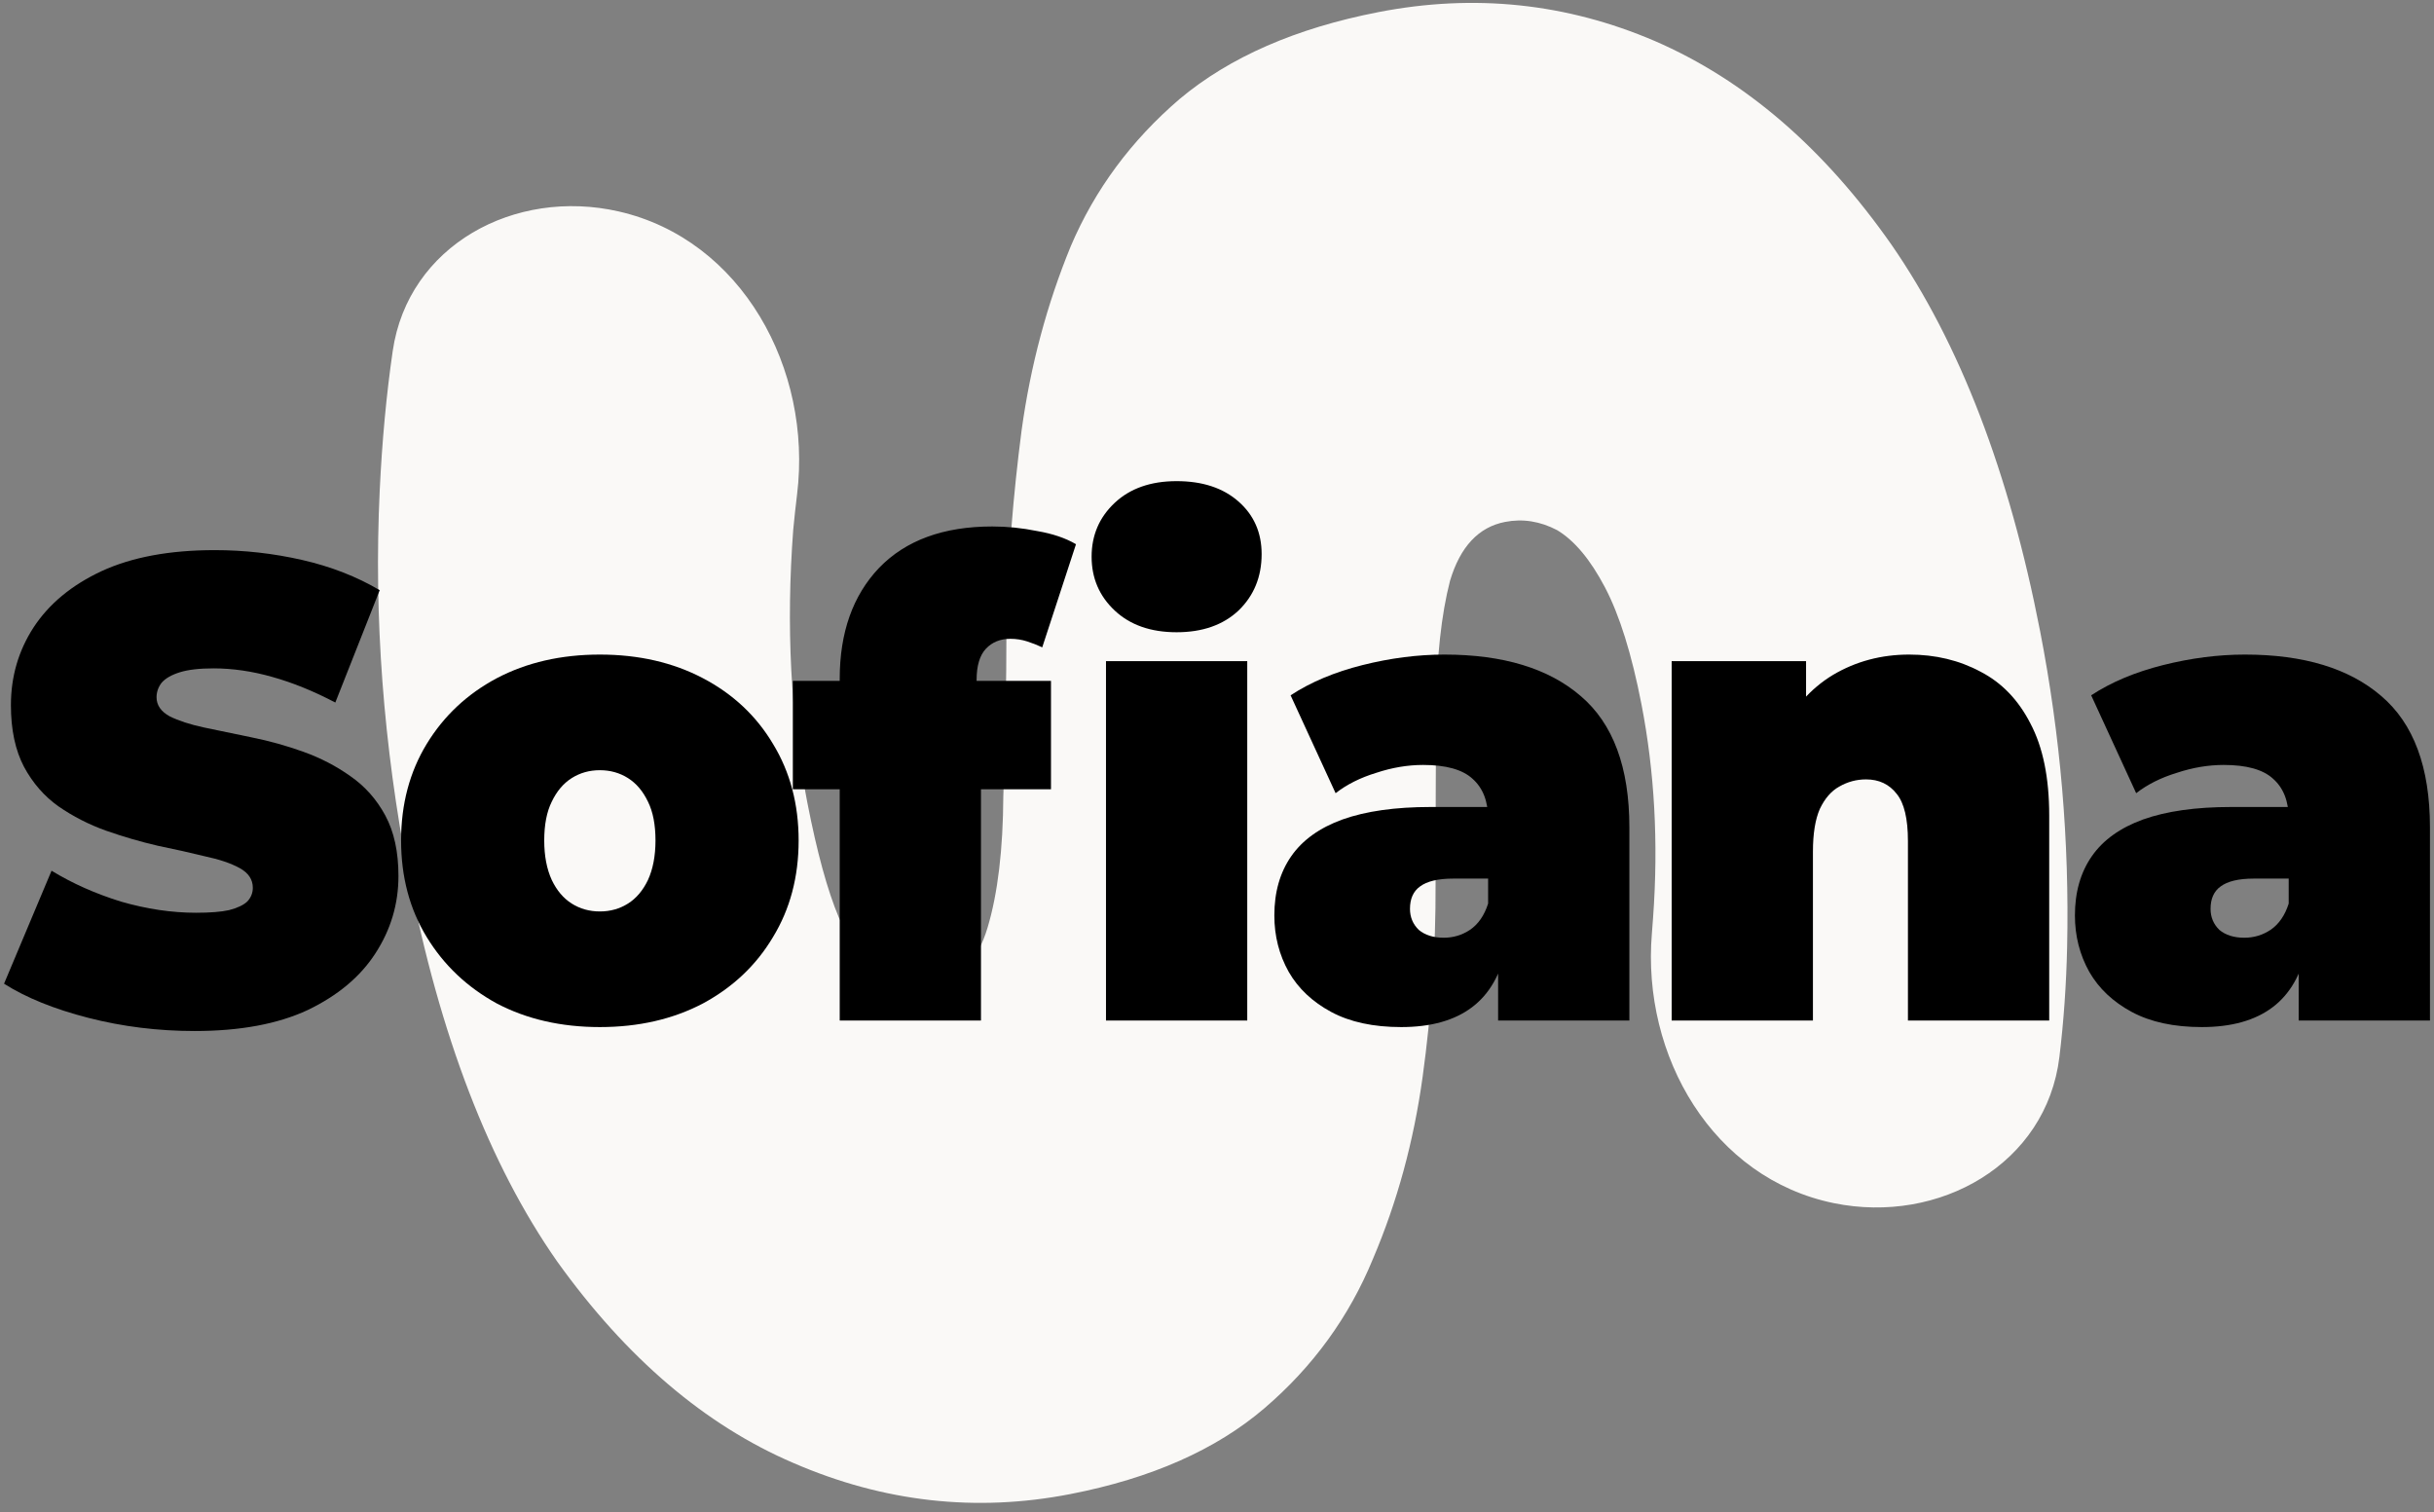
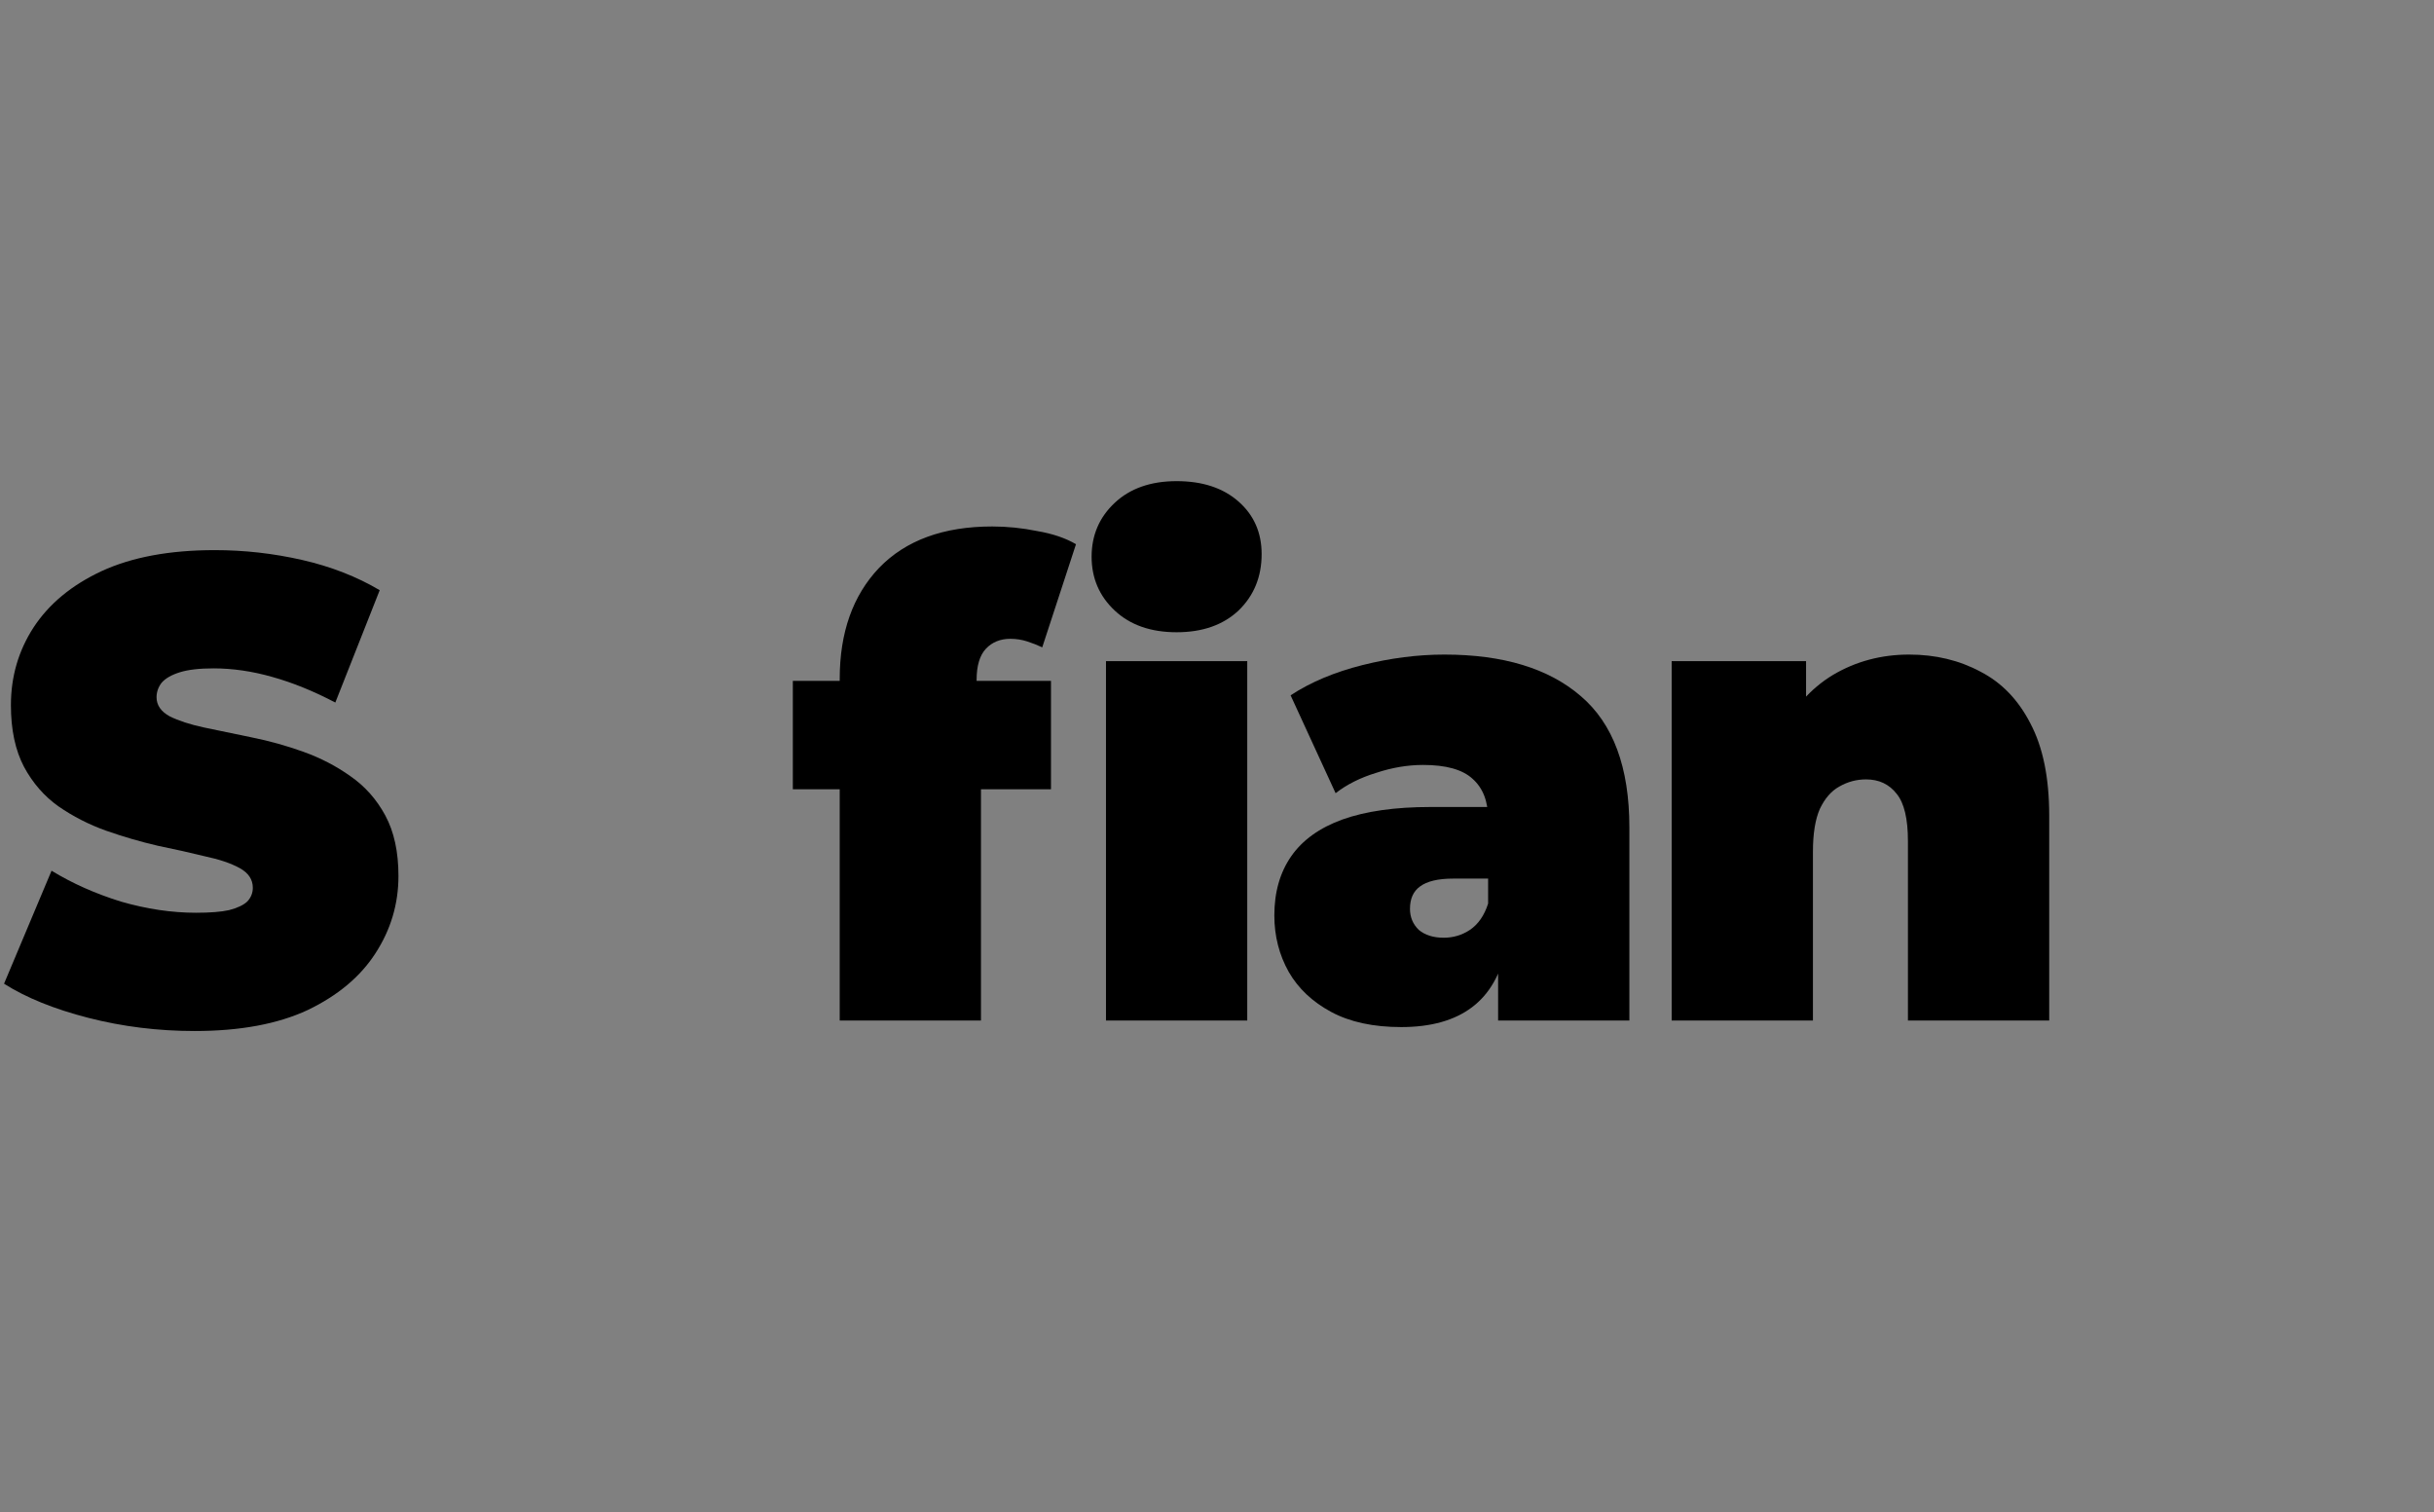
<svg xmlns="http://www.w3.org/2000/svg" fill="none" viewBox="0 0 301 187" height="187" width="301">
  <rect x="0" y="0" width="301" height="187" fill="#808080" stroke="none" />
-   <path fill="#FAF9F7" d="M50.522 108.204C47.405 92.17 46.217 76.327 46.957 60.678C47.246 54.55 47.782 48.796 48.565 43.413C50.463 30.352 63.639 23.214 76.508 26.147V26.147C91.737 29.618 100.472 45.635 98.57 61.139C98.394 62.576 98.236 64.025 98.097 65.487C97.195 77.386 97.771 88.62 99.826 99.188C101.03 105.383 102.333 110.141 103.735 113.461C105.354 116.928 107.052 119.34 108.829 120.697C110.787 122.018 112.86 122.466 115.046 122.041C118.508 121.368 120.87 118.924 122.13 114.708C123.391 110.492 124.039 105.071 124.075 98.445C124.328 91.967 124.458 84.85 124.463 77.097C124.651 69.307 125.277 61.338 126.34 53.189C127.439 45.222 129.464 37.643 132.415 30.451C135.402 23.441 139.894 17.368 145.892 12.231C152.073 7.059 160.265 3.481 170.469 1.497C182.312 -0.805 193.7 0.385 204.633 5.068C215.783 9.897 225.548 18.304 233.929 30.29C242.346 42.459 248.466 58.382 252.291 78.061C254.806 90.998 255.919 104.019 255.63 117.123C255.527 121.778 255.209 126.309 254.675 130.714C253.075 143.932 239.829 151.452 226.784 148.787V148.787C211.838 145.733 203.008 130.634 204.28 115.432C204.335 114.772 204.385 114.115 204.429 113.46C205.097 104.253 204.617 95.459 202.988 87.077C201.784 80.882 200.281 76.069 198.479 72.637C196.677 69.205 194.706 66.846 192.565 65.561C190.46 64.457 188.314 64.118 186.127 64.543C182.847 65.18 180.577 67.607 179.317 71.823C178.238 76.004 177.663 81.316 177.592 87.759C177.556 94.384 177.536 101.574 177.53 109.328C177.56 117.264 177.026 125.216 175.927 133.182C174.828 141.149 172.785 148.637 169.799 155.647C166.847 162.839 162.373 169.004 156.375 174.141C150.377 179.278 142.367 182.82 132.345 184.768C120.683 187.035 109.278 185.754 98.128 180.924C87.195 176.242 77.448 167.925 68.884 155.975C60.503 143.989 54.383 128.065 50.522 108.204Z" />
  <path fill="black" d="M24.076 127.5C19.541 127.5 15.161 126.958 10.935 125.875C6.71 124.792 3.231 123.384 0.5 121.651L6.375 107.677C8.951 109.248 11.811 110.52 14.955 111.495C18.149 112.416 21.241 112.876 24.23 112.876C25.982 112.876 27.348 112.768 28.327 112.551C29.358 112.281 30.105 111.929 30.569 111.495C31.032 111.008 31.264 110.439 31.264 109.789C31.264 108.76 30.723 107.948 29.641 107.352C28.559 106.756 27.116 106.269 25.312 105.889C23.56 105.456 21.628 105.023 19.515 104.59C17.402 104.102 15.264 103.479 13.099 102.721C10.987 101.963 9.028 100.961 7.225 99.715C5.473 98.469 4.056 96.844 2.974 94.841C1.891 92.782 1.35 90.237 1.35 87.204C1.35 83.683 2.278 80.488 4.133 77.617C6.04 74.692 8.848 72.363 12.558 70.63C16.32 68.897 20.984 68.031 26.549 68.031C30.208 68.031 33.815 68.437 37.371 69.249C40.926 70.061 44.121 71.307 46.956 72.986L41.468 86.879C38.788 85.471 36.185 84.414 33.66 83.71C31.187 83.006 28.765 82.654 26.395 82.654C24.642 82.654 23.251 82.817 22.221 83.142C21.19 83.466 20.443 83.9 19.979 84.442C19.567 84.983 19.36 85.579 19.36 86.229C19.36 87.204 19.902 87.989 20.984 88.585C22.066 89.126 23.483 89.587 25.235 89.966C27.039 90.345 28.997 90.751 31.11 91.185C33.274 91.618 35.413 92.214 37.525 92.972C39.638 93.73 41.571 94.732 43.323 95.978C45.126 97.224 46.569 98.849 47.651 100.852C48.733 102.856 49.275 105.348 49.275 108.327C49.275 111.793 48.321 114.989 46.414 117.913C44.559 120.784 41.777 123.113 38.066 124.9C34.356 126.633 29.693 127.5 24.076 127.5Z" />
-   <path fill="black" d="M74.182 127.013C69.389 127.013 65.138 126.038 61.428 124.088C57.769 122.084 54.883 119.349 52.77 115.882C50.658 112.416 49.601 108.435 49.601 103.94C49.601 99.444 50.658 95.463 52.77 91.997C54.883 88.531 57.769 85.823 61.428 83.873C65.138 81.923 69.389 80.948 74.182 80.948C78.974 80.948 83.225 81.923 86.936 83.873C90.646 85.823 93.532 88.531 95.593 91.997C97.706 95.463 98.762 99.444 98.762 103.94C98.762 108.435 97.706 112.416 95.593 115.882C93.532 119.349 90.646 122.084 86.936 124.088C83.225 126.038 78.974 127.013 74.182 127.013ZM74.182 112.714C75.47 112.714 76.629 112.389 77.66 111.739C78.691 111.089 79.515 110.114 80.134 108.814C80.752 107.46 81.061 105.835 81.061 103.94C81.061 101.99 80.752 100.392 80.134 99.146C79.515 97.847 78.691 96.872 77.66 96.222C76.629 95.572 75.47 95.247 74.182 95.247C72.893 95.247 71.734 95.572 70.703 96.222C69.673 96.872 68.848 97.847 68.23 99.146C67.612 100.392 67.302 101.99 67.302 103.94C67.302 105.835 67.612 107.46 68.23 108.814C68.848 110.114 69.673 111.089 70.703 111.739C71.734 112.389 72.893 112.714 74.182 112.714Z" />
  <path fill="black" d="M103.843 126.2V83.954C103.843 78.213 105.467 73.636 108.713 70.224C112.011 66.812 116.675 65.106 122.704 65.106C124.559 65.106 126.414 65.295 128.269 65.674C130.176 65.999 131.773 66.541 133.062 67.299L128.888 80.054C128.321 79.784 127.702 79.54 127.032 79.323C126.363 79.106 125.667 78.998 124.945 78.998C123.709 78.998 122.704 79.404 121.931 80.217C121.158 81.029 120.771 82.329 120.771 84.117V86.229L121.312 93.784V126.2H103.843ZM98.046 97.603V84.198H129.97V97.603H98.046ZM136.772 126.2V81.76H154.241V126.2H136.772ZM145.506 78.186C142.312 78.186 139.761 77.292 137.854 75.505C135.947 73.717 134.994 71.497 134.994 68.843C134.994 66.189 135.947 63.968 137.854 62.181C139.761 60.394 142.312 59.5 145.506 59.5C148.701 59.5 151.252 60.34 153.159 62.019C155.066 63.697 156.019 65.864 156.019 68.518C156.019 71.334 155.066 73.663 153.159 75.505C151.252 77.292 148.701 78.186 145.506 78.186Z" />
  <path fill="black" d="M185.264 126.2V118.32L184.027 116.207V101.259C184.027 99.092 183.383 97.44 182.095 96.303C180.858 95.165 178.822 94.597 175.988 94.597C174.081 94.597 172.149 94.922 170.191 95.572C168.233 96.168 166.558 97.007 165.167 98.09L159.601 85.985C162.075 84.36 165.038 83.115 168.49 82.248C171.943 81.381 175.318 80.948 178.616 80.948C185.882 80.948 191.499 82.654 195.467 86.066C199.486 89.478 201.496 94.895 201.496 102.315V126.2H185.264ZM173.283 127.013C169.83 127.013 166.944 126.39 164.625 125.144C162.307 123.898 160.554 122.246 159.369 120.188C158.184 118.076 157.591 115.747 157.591 113.201C157.591 110.331 158.287 107.893 159.678 105.889C161.07 103.886 163.183 102.369 166.017 101.34C168.903 100.311 172.536 99.796 176.916 99.796H185.728V108.652H179.698C177.843 108.652 176.478 108.977 175.602 109.627C174.777 110.222 174.365 111.143 174.365 112.389C174.365 113.418 174.726 114.285 175.447 114.989C176.22 115.639 177.251 115.964 178.539 115.964C179.724 115.964 180.806 115.639 181.785 114.989C182.816 114.285 183.563 113.201 184.027 111.739L186.269 117.182C185.599 120.486 184.182 122.95 182.017 124.575C179.853 126.2 176.941 127.013 173.283 127.013Z" />
  <path fill="black" d="M236.1 80.948C239.346 80.948 242.284 81.652 244.912 83.06C247.54 84.414 249.601 86.554 251.096 89.478C252.642 92.403 253.415 96.195 253.415 100.852V126.2H235.945V104.021C235.945 101.259 235.482 99.309 234.554 98.171C233.626 96.98 232.364 96.384 230.766 96.384C229.581 96.384 228.473 96.682 227.443 97.278C226.464 97.819 225.665 98.74 225.046 100.04C224.48 101.34 224.196 103.1 224.196 105.321V126.2H206.727V81.76H223.346V94.759L220.022 91.022C221.671 87.664 223.887 85.146 226.67 83.466C229.504 81.787 232.647 80.948 236.1 80.948Z" />
-   <path fill="black" d="M284.268 126.2V118.32L283.031 116.207V101.259C283.031 99.092 282.387 97.44 281.098 96.303C279.862 95.165 277.826 94.597 274.992 94.597C273.085 94.597 271.153 94.922 269.195 95.572C267.236 96.168 265.562 97.007 264.17 98.09L258.605 85.985C261.078 84.36 264.041 83.115 267.494 82.248C270.947 81.381 274.322 80.948 277.62 80.948C284.886 80.948 290.503 82.654 294.471 86.066C298.49 89.478 300.5 94.895 300.5 102.315V126.2H284.268ZM272.287 127.013C268.834 127.013 265.948 126.39 263.629 125.144C261.31 123.898 259.558 122.246 258.373 120.188C257.188 118.076 256.595 115.747 256.595 113.201C256.595 110.331 257.291 107.893 258.682 105.889C260.074 103.886 262.186 102.369 265.021 101.34C267.906 100.311 271.539 99.796 275.919 99.796H284.731V108.652H278.702C276.847 108.652 275.481 108.977 274.605 109.627C273.781 110.222 273.369 111.143 273.369 112.389C273.369 113.418 273.729 114.285 274.451 114.989C275.224 115.639 276.254 115.964 277.543 115.964C278.728 115.964 279.81 115.639 280.789 114.989C281.82 114.285 282.567 113.201 283.031 111.739L285.272 117.182C284.603 120.486 283.185 122.95 281.021 124.575C278.857 126.2 275.945 127.013 272.287 127.013Z" />
</svg>